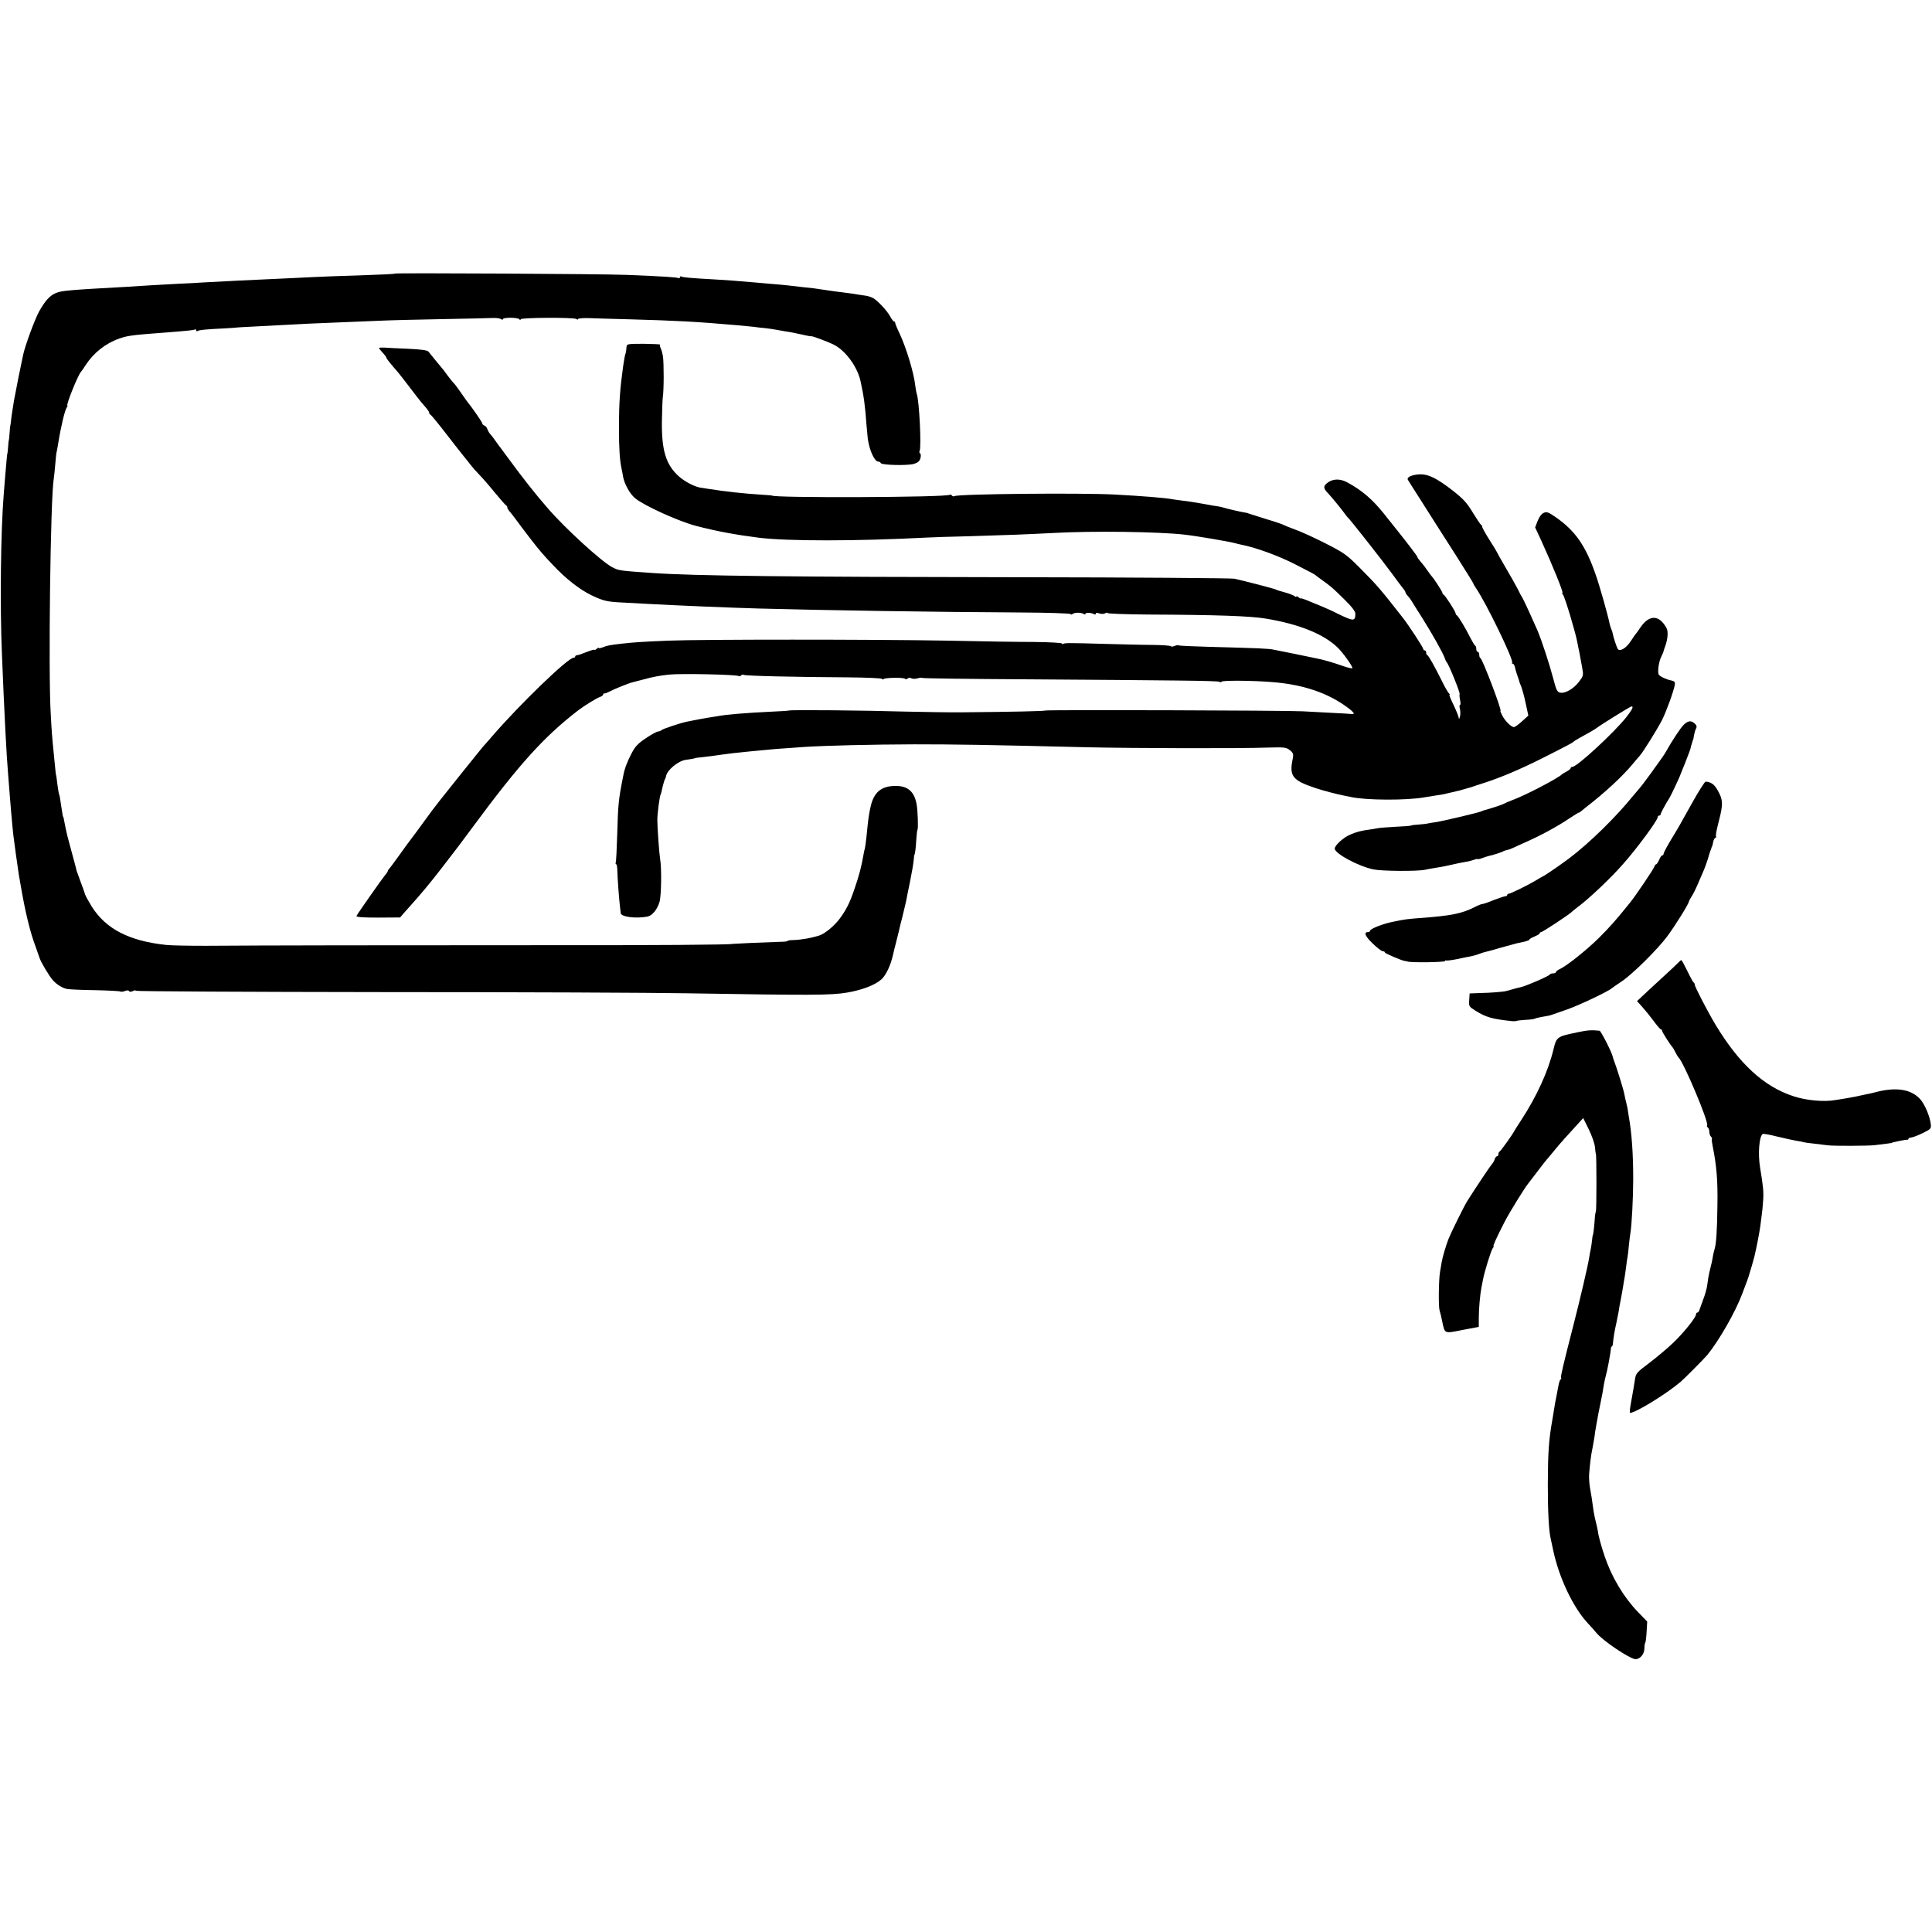
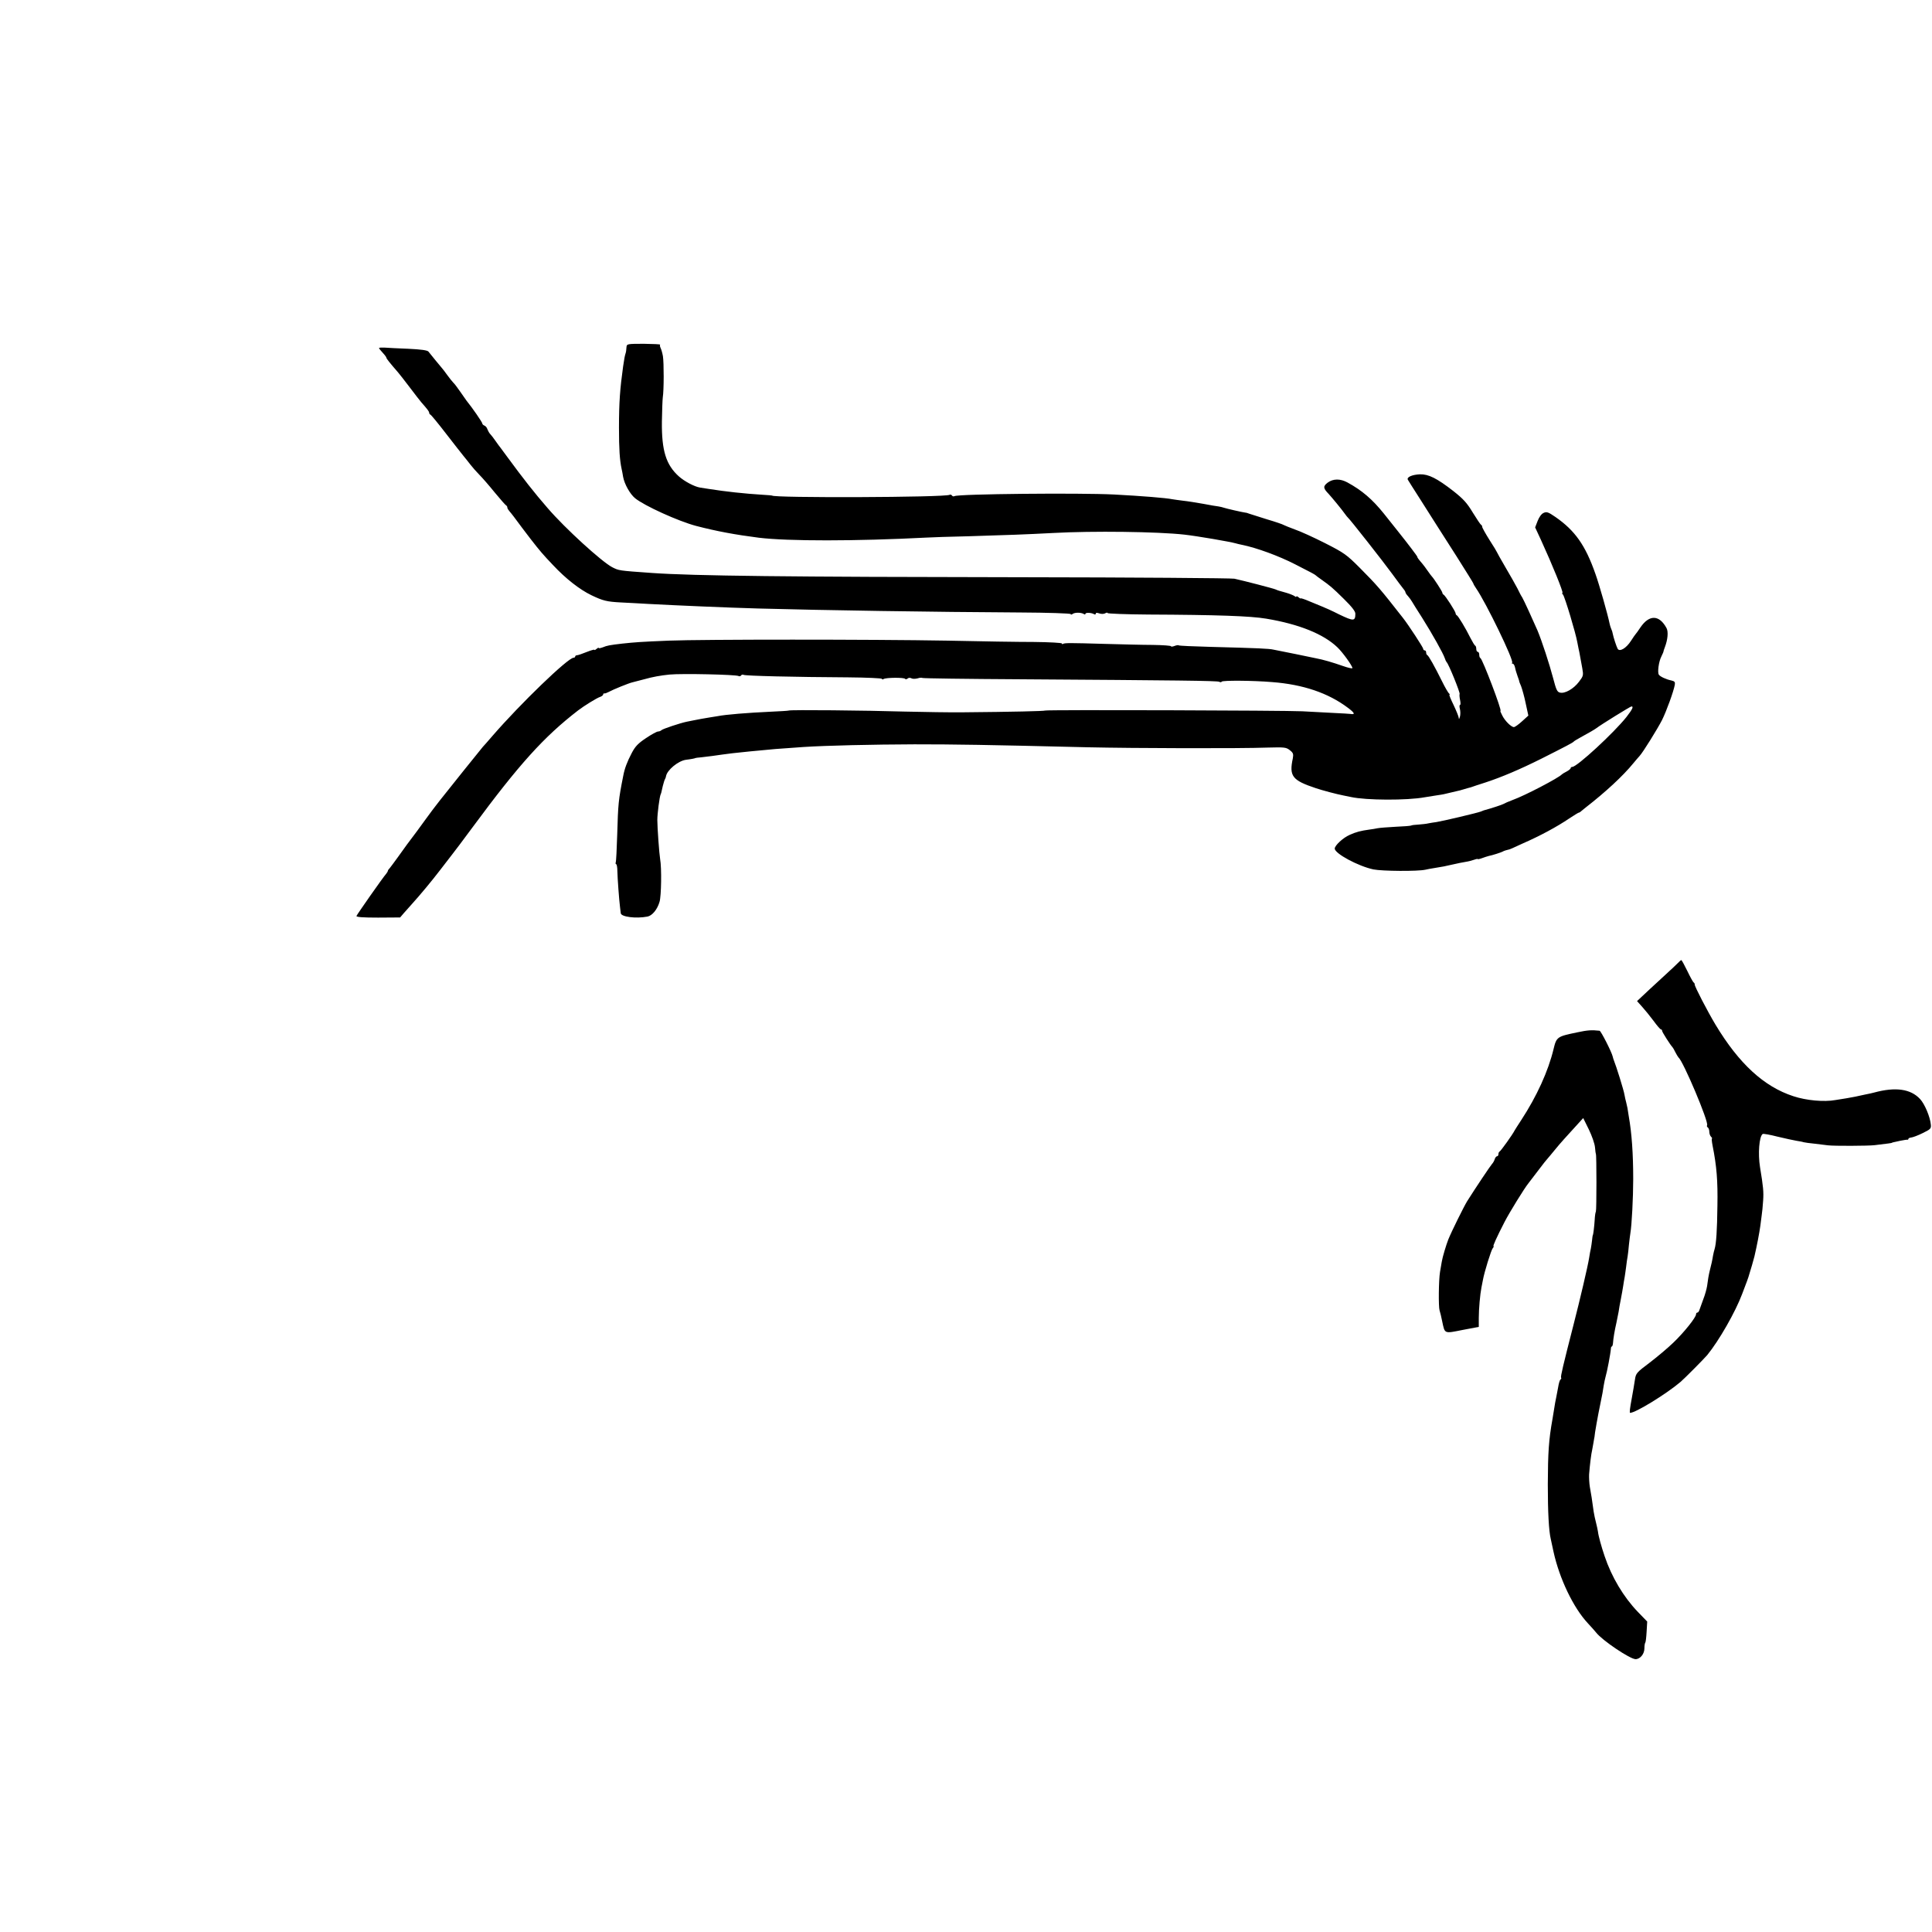
<svg xmlns="http://www.w3.org/2000/svg" version="1.0" width="1310pt" height="1310pt" viewBox="0 0 1310 1310" preserveAspectRatio="xMidYMid meet">
  <g transform="translate(0,1310) scale(0.1,-0.1)" fill="#000000" stroke="none">
-     <path d="M2678 11245 c-2 -3 -85 -7 -183 -10 -185 -6 -307 -10 -500 -20 -60 -3 -157 -7 -215 -10 -97 -4 -209 -10 -400 -20 -41 -3 -118 -7 -170 -9 -52 -3 -133 -7 -180 -10 -47 -3 -125 -8 -175 -11 -385 -21 -438 -26 -474 -41 -44 -18 -75 -53 -117 -128 -30 -56 -96 -235 -108 -296 -3 -14 -16 -79 -30 -145 -13 -66 -27 -138 -31 -160 -3 -22 -8 -53 -11 -70 -3 -16 -7 -46 -9 -65 -2 -19 -4 -35 -5 -35 -1 0 -3 -22 -5 -50 -2 -27 -4 -50 -5 -50 -1 0 -4 -20 -5 -45 -2 -25 -4 -45 -5 -45 -1 0 -3 -18 -5 -40 -2 -22 -6 -74 -10 -115 -3 -41 -8 -97 -10 -125 -20 -245 -26 -753 -12 -1080 17 -417 31 -689 42 -815 3 -36 8 -99 11 -140 3 -41 7 -91 9 -110 2 -19 6 -64 9 -100 3 -36 10 -96 16 -135 5 -38 12 -90 16 -115 10 -73 11 -81 28 -175 28 -162 61 -298 96 -390 12 -33 24 -69 28 -80 7 -25 65 -123 90 -151 25 -29 65 -54 98 -60 16 -3 102 -7 192 -8 89 -2 165 -6 168 -9 3 -3 17 -2 30 3 14 6 26 6 29 0 4 -7 13 -6 26 0 10 6 19 7 19 2 0 -4 753 -8 1673 -9 919 0 1845 -4 2057 -8 856 -14 984 -14 1095 5 100 17 186 50 230 88 32 28 65 98 80 168 2 10 11 47 20 81 9 35 18 71 20 80 2 10 12 54 24 98 11 44 22 91 25 105 2 14 14 72 26 130 12 58 23 123 25 145 2 22 4 40 5 40 4 0 10 46 13 103 2 34 6 64 8 66 6 7 2 130 -6 173 -16 88 -62 126 -148 124 -94 -2 -144 -45 -165 -146 -11 -49 -15 -77 -27 -200 -4 -33 -8 -67 -10 -75 -3 -8 -7 -28 -10 -45 -14 -82 -30 -142 -62 -235 -32 -94 -56 -141 -101 -201 -37 -49 -100 -101 -139 -113 -52 -16 -118 -28 -170 -30 -24 0 -43 -3 -43 -6 0 -3 -21 -6 -48 -6 -79 -2 -327 -13 -327 -14 0 -6 -532 -10 -1315 -9 -973 0 -1887 -1 -2255 -4 -115 0 -237 2 -270 6 -250 27 -407 108 -503 260 -21 34 -41 71 -45 82 -3 11 -17 52 -32 90 -14 39 -26 72 -27 75 0 3 -2 10 -3 15 -2 6 -5 19 -8 30 -3 11 -15 56 -27 100 -12 44 -23 85 -24 90 -4 15 -17 77 -21 100 -2 11 -4 21 -5 23 -4 4 -6 16 -15 77 -9 63 -11 73 -14 78 -2 2 -10 50 -16 102 -2 17 -4 30 -5 30 -1 0 -3 17 -15 140 -13 132 -14 145 -21 275 -17 275 -2 1452 20 1590 3 19 8 67 11 105 3 39 7 77 10 85 2 8 6 31 9 50 18 114 46 231 59 248 5 6 7 12 4 12 -12 0 74 213 93 230 3 3 17 23 31 45 54 83 135 147 227 179 46 17 86 23 182 31 36 3 94 7 130 10 163 13 193 16 201 21 5 3 9 0 9 -6 0 -6 5 -8 11 -4 12 7 51 11 194 18 44 3 80 5 80 6 0 0 41 3 90 5 50 3 135 7 190 10 141 8 268 14 430 20 77 3 187 8 245 10 58 3 247 8 420 11 173 3 333 7 355 8 22 1 46 -3 53 -8 6 -5 12 -5 12 0 0 13 103 12 112 -1 5 -7 8 -7 8 0 0 12 358 14 378 2 6 -5 12 -5 12 0 0 4 33 7 72 6 40 -2 163 -5 273 -8 321 -9 457 -16 730 -40 44 -4 96 -9 115 -11 19 -3 54 -7 78 -9 24 -3 56 -7 70 -10 15 -3 43 -8 62 -11 48 -7 65 -11 152 -30 15 -3 29 -5 30 -4 7 2 117 -39 153 -58 79 -40 159 -150 180 -247 22 -99 31 -167 40 -294 3 -31 7 -73 9 -95 10 -78 46 -156 71 -156 7 0 15 -4 17 -10 5 -14 177 -18 223 -6 29 9 40 18 46 39 4 15 3 29 -2 33 -5 3 -7 9 -4 15 14 21 -2 343 -19 389 -3 8 -7 33 -10 55 -9 85 -60 254 -106 353 -17 35 -30 67 -30 72 0 6 -3 10 -8 10 -4 0 -16 15 -26 34 -19 36 -78 100 -111 122 -12 8 -36 16 -55 19 -19 2 -46 7 -60 9 -14 3 -45 7 -70 10 -25 3 -63 8 -85 11 -37 5 -54 8 -137 20 -18 2 -55 6 -83 9 -27 3 -70 8 -95 11 -25 3 -74 7 -110 10 -36 3 -87 8 -115 10 -84 8 -197 16 -265 20 -164 9 -221 14 -230 20 -6 3 -10 1 -10 -5 0 -6 -4 -9 -9 -6 -10 6 -104 12 -351 22 -167 7 -1566 14 -1572 9z" />
    <path d="M4248 10747 c-1 -21 -3 -34 -8 -49 -4 -14 -6 -23 -15 -83 -21 -151 -28 -243 -28 -415 0 -145 5 -220 18 -280 3 -14 8 -38 10 -53 9 -50 47 -117 81 -145 62 -51 293 -156 414 -188 138 -36 268 -60 425 -80 197 -24 656 -24 1140 1 28 2 156 6 285 9 267 8 378 12 570 22 270 15 710 9 890 -11 89 -10 310 -48 348 -59 9 -3 28 -7 42 -10 100 -20 252 -76 361 -132 110 -56 134 -69 139 -74 3 -3 21 -17 40 -30 59 -42 72 -52 152 -131 54 -53 78 -84 78 -100 0 -52 -12 -52 -108 -6 -49 25 -103 49 -119 55 -15 6 -54 22 -85 35 -32 14 -58 22 -58 20 0 -3 -7 0 -15 7 -8 7 -15 9 -15 5 0 -4 -6 -3 -12 3 -7 5 -33 16 -58 23 -56 16 -52 14 -70 22 -15 7 -212 58 -280 73 -19 4 -676 9 -1460 10 -1556 2 -2209 9 -2490 29 -228 16 -223 16 -269 39 -72 38 -318 262 -437 400 -89 102 -168 203 -273 346 -22 30 -44 60 -48 65 -5 6 -20 26 -33 45 -13 19 -30 41 -37 48 -6 6 -14 21 -18 31 -3 11 -12 22 -20 25 -8 3 -15 10 -15 15 0 8 -66 104 -108 156 -4 6 -23 33 -42 60 -19 28 -40 55 -46 60 -6 6 -24 28 -40 50 -16 22 -33 45 -39 51 -11 13 -74 89 -90 110 -7 9 -51 15 -135 19 -69 3 -142 6 -162 8 -21 1 -38 0 -38 -3 0 -3 11 -17 25 -32 14 -15 25 -30 25 -34 0 -6 26 -38 79 -99 9 -11 45 -56 78 -100 33 -44 69 -90 79 -102 45 -51 54 -64 54 -72 0 -5 4 -11 9 -13 4 -1 52 -59 105 -128 53 -69 107 -137 119 -152 12 -14 33 -41 47 -59 14 -18 41 -49 60 -68 20 -20 67 -74 105 -121 39 -47 73 -86 78 -88 4 -2 7 -8 7 -14 0 -5 6 -15 13 -23 6 -7 21 -25 32 -40 18 -25 94 -126 113 -150 61 -79 88 -110 152 -177 86 -92 181 -166 260 -204 79 -38 105 -44 200 -49 47 -2 130 -7 185 -10 208 -11 533 -25 745 -31 433 -12 1200 -24 1777 -27 189 -1 343 -6 343 -11 0 -5 6 -4 13 1 14 11 57 11 75 0 6 -5 12 -4 12 1 0 10 42 8 59 -3 6 -3 11 -2 11 4 0 7 8 7 23 2 14 -5 30 -5 40 0 9 6 17 6 17 2 0 -4 125 -9 278 -10 464 -2 692 -10 798 -28 222 -37 388 -104 482 -194 36 -34 102 -126 102 -141 0 -5 -30 2 -67 15 -65 23 -134 43 -178 51 -11 2 -74 15 -140 29 -66 13 -133 27 -150 30 -31 7 -95 10 -434 19 -112 3 -206 7 -208 10 -3 3 -16 1 -29 -4 -13 -5 -24 -6 -24 -2 0 4 -55 8 -123 9 -67 0 -214 4 -327 7 -238 7 -270 7 -282 0 -4 -3 -8 -2 -8 3 0 4 -84 9 -188 10 -103 0 -367 4 -587 9 -517 9 -1658 9 -1890 0 -193 -8 -230 -11 -315 -20 -86 -10 -103 -13 -132 -25 -16 -6 -28 -8 -28 -5 0 4 -7 1 -15 -6 -8 -7 -15 -10 -15 -6 0 3 -24 -4 -52 -15 -29 -12 -59 -22 -65 -22 -7 0 -13 -4 -13 -9 0 -4 -5 -8 -11 -8 -38 0 -361 -312 -549 -529 -30 -35 -60 -69 -66 -75 -10 -11 -244 -303 -288 -359 -11 -15 -26 -33 -31 -40 -6 -7 -35 -46 -65 -87 -30 -41 -58 -79 -62 -85 -38 -49 -100 -134 -133 -181 -22 -31 -46 -62 -52 -70 -7 -7 -13 -15 -13 -19 0 -3 -5 -11 -10 -18 -25 -28 -200 -279 -203 -288 -1 -8 46 -11 147 -11 l149 1 24 28 c14 15 39 44 56 63 56 62 132 153 191 230 31 41 68 89 81 105 14 17 76 100 139 185 316 428 484 614 716 793 39 30 128 85 148 91 12 4 22 12 22 17 0 5 3 8 8 7 4 -1 16 3 27 9 33 18 141 62 166 67 13 3 48 12 77 20 56 16 112 26 172 32 83 8 451 0 468 -10 6 -3 13 -2 17 4 4 6 11 7 17 4 11 -7 342 -15 710 -17 126 -1 228 -6 228 -10 0 -5 5 -5 12 -1 16 10 139 11 145 1 3 -4 10 -4 17 2 6 6 18 6 25 2 8 -5 26 -5 42 -1 15 5 30 6 33 3 3 -3 303 -7 668 -9 1057 -7 1334 -10 1345 -17 7 -4 14 -4 17 1 5 9 210 8 341 -3 211 -16 381 -74 514 -174 47 -35 52 -48 18 -42 -4 1 -58 4 -120 7 -62 3 -155 8 -207 11 -119 6 -1732 11 -1743 5 -8 -4 -217 -9 -562 -12 -82 -1 -258 2 -390 5 -265 8 -776 13 -787 7 -5 -2 -61 -5 -125 -8 -153 -7 -302 -19 -357 -30 -11 -2 -36 -6 -56 -9 -38 -6 -70 -12 -110 -20 -14 -3 -34 -7 -45 -9 -43 -9 -161 -48 -170 -57 -5 -5 -15 -9 -23 -9 -8 0 -45 -20 -82 -45 -54 -36 -73 -56 -97 -102 -30 -57 -48 -104 -57 -153 -33 -165 -35 -192 -41 -400 -3 -96 -7 -181 -10 -187 -2 -7 -1 -13 3 -13 4 0 8 -21 8 -47 1 -48 12 -197 18 -243 2 -14 4 -32 5 -42 2 -25 103 -38 181 -23 32 6 67 48 82 100 12 39 15 230 4 290 -6 35 -19 213 -19 265 0 43 15 159 23 175 3 6 3 6 14 55 5 19 11 40 14 45 4 6 7 15 8 22 7 41 81 103 134 111 34 4 65 10 65 12 0 1 18 3 40 5 44 5 107 13 145 19 23 4 94 12 185 21 163 16 175 17 365 30 157 10 466 17 750 18 278 0 475 -3 1175 -20 318 -7 1029 -9 1222 -2 113 3 124 2 149 -18 23 -18 25 -26 20 -55 -26 -121 -4 -149 155 -202 44 -15 142 -41 189 -50 14 -3 36 -7 49 -10 104 -23 382 -24 501 -2 14 2 48 8 75 12 28 4 52 8 55 9 12 3 67 16 85 20 11 2 35 8 53 14 18 5 33 10 35 10 1 0 9 2 17 5 8 3 49 17 91 30 110 36 237 90 379 161 171 86 214 109 220 116 3 4 23 16 45 28 59 32 98 55 110 64 28 22 230 147 237 147 16 0 7 -19 -34 -72 -85 -107 -335 -338 -367 -338 -6 0 -11 -4 -11 -8 0 -5 -12 -15 -27 -23 -16 -8 -30 -17 -33 -20 -22 -24 -251 -144 -335 -174 -27 -10 -54 -22 -60 -26 -8 -5 -79 -29 -135 -44 -3 -1 -12 -5 -20 -8 -23 -9 -260 -65 -300 -71 -19 -2 -44 -7 -56 -9 -11 -3 -41 -6 -65 -8 -24 -1 -48 -4 -52 -7 -5 -2 -52 -6 -105 -8 -53 -3 -108 -7 -122 -10 -14 -3 -38 -7 -55 -9 -58 -8 -90 -16 -134 -36 -44 -19 -101 -72 -101 -93 1 -34 159 -119 262 -141 59 -12 300 -14 353 -2 11 3 40 8 65 12 55 9 63 10 123 24 26 6 64 14 84 17 20 3 47 10 60 15 13 5 23 6 23 4 0 -2 12 0 28 6 15 6 36 12 46 15 26 5 89 25 101 33 6 3 17 6 25 8 8 1 23 6 35 12 11 5 43 20 70 32 117 51 232 113 316 170 32 21 61 39 64 39 4 0 13 6 20 13 8 6 20 17 27 22 134 104 253 214 323 300 17 20 35 42 42 49 24 26 121 183 152 243 30 60 79 195 87 240 3 18 -1 24 -23 29 -35 7 -76 26 -85 39 -11 15 -1 90 17 124 8 17 15 32 14 33 0 2 4 16 10 31 19 50 24 103 11 128 -49 91 -117 93 -177 5 -15 -23 -30 -43 -33 -46 -3 -3 -17 -23 -31 -45 -32 -50 -76 -76 -90 -55 -8 14 -29 77 -35 108 -1 8 -6 21 -10 30 -4 9 -8 24 -10 33 -12 60 -70 265 -96 337 -68 195 -139 295 -272 387 -48 33 -59 37 -80 27 -14 -6 -30 -28 -40 -54 l-17 -44 39 -84 c78 -170 155 -360 146 -360 -4 0 -2 -6 4 -12 13 -17 86 -260 97 -323 2 -11 6 -30 8 -41 3 -12 8 -37 11 -55 3 -19 10 -56 15 -82 8 -46 7 -51 -23 -90 -36 -48 -96 -82 -129 -73 -19 4 -26 21 -46 98 -25 95 -76 251 -106 323 -29 67 -94 209 -104 225 -6 8 -20 35 -32 60 -13 25 -49 89 -81 143 -32 55 -58 101 -58 103 0 2 -22 39 -50 82 -27 43 -50 84 -50 90 0 5 -3 12 -8 14 -4 2 -29 39 -56 83 -39 65 -64 92 -131 145 -113 88 -169 115 -226 114 -53 -2 -93 -19 -83 -37 4 -7 43 -69 88 -139 45 -70 92 -145 106 -167 14 -22 76 -119 138 -216 61 -97 112 -178 112 -181 0 -3 8 -18 18 -32 68 -98 259 -492 245 -506 -4 -3 -2 -6 4 -6 6 0 13 -12 16 -27 3 -16 11 -41 17 -58 6 -16 11 -31 11 -33 -1 -1 5 -17 13 -35 7 -19 22 -71 31 -116 l18 -83 -43 -39 c-23 -21 -48 -39 -55 -39 -18 0 -61 42 -79 79 -9 17 -15 31 -12 31 12 0 -122 352 -136 358 -5 2 -8 12 -8 23 0 10 -4 19 -10 19 -5 0 -10 9 -10 19 0 11 -3 21 -7 23 -5 2 -19 26 -33 53 -32 65 -83 149 -92 153 -5 2 -8 8 -8 13 0 12 -71 123 -82 127 -4 2 -8 8 -8 13 0 8 -58 97 -70 109 -3 3 -17 21 -30 40 -13 19 -29 40 -35 47 -30 35 -35 43 -35 48 0 4 -61 85 -133 175 -7 8 -49 61 -94 118 -78 97 -148 157 -247 211 -48 26 -96 26 -133 -1 -33 -25 -32 -38 6 -77 22 -24 93 -110 110 -135 8 -12 18 -23 21 -26 12 -9 237 -295 299 -380 34 -47 69 -93 77 -103 8 -9 14 -20 14 -24 0 -3 7 -15 17 -25 9 -10 21 -27 27 -37 6 -11 37 -60 69 -110 68 -108 143 -242 153 -273 4 -13 10 -25 13 -28 12 -8 94 -210 88 -216 -2 -3 -1 -21 3 -40 4 -18 4 -34 0 -34 -5 0 -5 -12 -1 -27 4 -16 4 -39 0 -53 -5 -17 -7 -19 -8 -7 -1 10 -17 49 -35 87 -19 39 -32 70 -28 70 4 0 3 4 -3 8 -5 4 -27 41 -47 82 -50 101 -91 174 -100 178 -5 2 -8 10 -8 18 0 8 -4 14 -10 14 -5 0 -10 5 -10 11 0 9 -100 162 -137 209 -155 198 -174 220 -293 340 -89 89 -105 101 -235 167 -77 39 -169 81 -205 93 -36 13 -69 27 -75 30 -5 4 -57 22 -115 39 -58 18 -112 35 -120 38 -8 3 -19 7 -25 7 -23 3 -131 28 -145 33 -8 3 -25 7 -37 9 -11 1 -59 9 -105 18 -45 8 -107 18 -137 21 -30 4 -62 8 -72 10 -44 9 -206 22 -394 32 -234 12 -1059 4 -1083 -11 -6 -3 -13 -2 -17 4 -4 6 -11 8 -16 5 -28 -18 -1204 -22 -1204 -5 0 1 -27 3 -60 5 -130 8 -256 22 -370 40 -16 3 -42 7 -58 9 -38 6 -106 42 -144 76 -87 78 -117 175 -115 370 1 74 4 149 6 165 8 48 8 236 1 280 -4 22 -11 47 -16 56 -4 9 -6 19 -3 22 3 3 -47 5 -110 6 -113 0 -116 -1 -118 -22z" />
-     <path d="M11418 8187 c-21 -19 -79 -107 -124 -187 -12 -21 -19 -31 -105 -150 -34 -47 -65 -87 -68 -90 -3 -3 -26 -30 -51 -60 -113 -140 -291 -314 -425 -416 -54 -41 -166 -119 -185 -127 -8 -4 -31 -17 -50 -29 -50 -30 -168 -88 -180 -88 -5 0 -10 -4 -10 -8 0 -5 -6 -9 -13 -9 -6 0 -42 -12 -79 -26 -36 -15 -71 -27 -78 -27 -6 0 -29 -9 -52 -21 -86 -44 -163 -59 -373 -74 -86 -7 -99 -8 -184 -26 -65 -13 -151 -47 -151 -60 0 -5 -6 -9 -14 -9 -31 0 -20 -28 31 -77 30 -29 61 -53 69 -53 8 0 14 -3 14 -8 0 -6 111 -54 135 -58 6 0 15 -2 20 -4 27 -8 255 -5 255 4 0 5 2 7 5 4 3 -3 35 1 71 8 35 8 78 16 94 19 16 3 42 10 57 16 15 6 37 13 47 15 11 2 58 15 105 29 47 13 95 26 106 29 57 11 85 19 85 25 0 4 16 13 35 21 19 8 35 17 35 22 0 4 5 8 10 8 10 0 199 125 210 139 3 3 22 19 42 34 73 54 223 196 303 288 96 108 235 297 235 318 0 6 5 11 10 11 6 0 10 4 10 9 0 7 32 67 60 111 9 14 73 149 75 160 1 3 6 16 12 30 10 22 19 47 49 125 4 11 8 25 9 30 1 6 3 13 5 18 1 4 4 12 5 17 1 6 3 11 5 13 1 1 4 15 6 31 3 16 9 37 14 46 7 13 4 22 -9 34 -24 22 -44 20 -73 -7z" />
-     <path d="M11472 7653 c-96 -172 -87 -157 -146 -254 -25 -42 -46 -82 -46 -88 0 -6 -4 -11 -9 -11 -5 0 -14 -13 -21 -30 -7 -16 -16 -30 -20 -30 -4 0 -10 -8 -13 -17 -4 -15 -128 -199 -165 -244 -98 -122 -139 -167 -212 -240 -86 -84 -217 -189 -266 -211 -13 -6 -24 -15 -24 -20 0 -4 -9 -8 -19 -8 -11 0 -21 -4 -23 -8 -4 -10 -163 -79 -198 -86 -14 -3 -40 -9 -58 -15 -18 -5 -35 -10 -37 -10 -3 -1 -6 -1 -7 -2 -22 -4 -100 -11 -163 -12 l-80 -3 -3 -44 c-3 -43 -1 -46 41 -72 72 -46 117 -58 252 -72 11 -1 24 0 28 2 5 2 32 5 62 7 29 1 57 5 62 8 4 3 26 8 48 12 44 7 53 9 75 17 8 3 51 18 95 33 83 29 285 125 305 145 3 3 32 23 65 45 74 49 244 218 309 305 53 71 145 219 147 235 1 6 9 21 18 35 10 14 30 54 45 90 15 36 34 79 41 95 7 17 18 48 25 70 6 22 14 47 17 55 4 8 7 18 8 23 2 4 3 8 4 10 2 1 5 13 7 27 3 14 9 27 14 28 6 2 8 7 6 11 -4 6 1 33 18 101 31 118 30 148 -10 216 -21 37 -46 53 -79 54 -6 0 -48 -66 -93 -147z" />
    <path d="M11384 6577 c-6 -7 -57 -55 -114 -107 -57 -52 -118 -109 -137 -127 l-33 -31 35 -39 c19 -21 54 -64 77 -95 23 -32 46 -58 50 -58 5 0 8 -4 8 -10 0 -8 56 -96 70 -110 3 -3 12 -18 20 -35 8 -16 18 -32 21 -35 32 -25 207 -439 194 -460 -3 -5 -1 -11 5 -15 5 -3 10 -16 10 -29 0 -12 5 -27 12 -34 7 -7 9 -12 6 -12 -3 0 -1 -21 4 -47 28 -140 36 -239 33 -408 -2 -170 -8 -257 -19 -294 -3 -9 -8 -29 -11 -46 -5 -32 -12 -62 -21 -97 -8 -32 -14 -67 -19 -108 -3 -19 -14 -60 -26 -90 -11 -30 -23 -63 -26 -72 -3 -10 -9 -18 -14 -18 -5 0 -9 -5 -9 -12 0 -20 -80 -121 -152 -190 -39 -38 -112 -99 -163 -138 -87 -65 -93 -72 -99 -113 -7 -44 -12 -75 -21 -124 -14 -75 -17 -103 -12 -103 37 0 247 129 342 210 28 24 159 156 181 182 80 98 191 292 237 415 31 81 40 106 42 113 15 48 37 123 41 141 17 73 33 157 40 207 2 17 6 49 9 70 3 20 8 66 10 102 4 58 1 92 -21 225 -15 92 -6 210 18 226 4 3 50 -5 100 -18 51 -12 109 -25 128 -28 19 -3 42 -7 50 -10 8 -2 42 -7 75 -10 33 -4 74 -9 90 -11 42 -5 272 -4 315 1 91 11 115 14 118 16 2 2 1 2 57 14 22 4 43 8 48 7 4 -1 7 2 7 6 0 4 9 8 19 9 11 1 46 14 78 30 53 26 58 30 55 58 -5 53 -42 140 -73 173 -64 69 -167 83 -311 44 -18 -5 -25 -6 -68 -15 -19 -4 -46 -10 -60 -13 -14 -3 -41 -8 -60 -11 -19 -3 -53 -8 -75 -12 -76 -14 -198 -3 -285 26 -200 65 -369 221 -528 485 -55 92 -141 258 -141 272 1 5 -3 12 -8 15 -4 3 -24 39 -43 79 -19 39 -37 72 -40 72 -3 -1 -10 -6 -16 -13z" />
    <path d="M10694 6100 c-135 -28 -140 -30 -160 -113 -36 -150 -114 -321 -220 -483 -22 -33 -41 -64 -44 -69 -12 -25 -94 -140 -102 -143 -4 -2 -8 -10 -8 -18 0 -8 -4 -14 -9 -14 -5 0 -13 -9 -16 -20 -3 -11 -12 -26 -18 -32 -11 -12 -109 -158 -169 -253 -22 -36 -105 -203 -128 -260 -13 -33 -39 -118 -44 -150 -3 -17 -8 -48 -12 -70 -9 -54 -11 -235 -3 -260 4 -11 12 -45 18 -75 18 -85 12 -83 137 -58 l111 21 0 61 c0 62 9 160 18 206 3 14 7 37 10 51 9 52 56 204 67 216 6 7 8 13 5 13 -6 0 21 60 75 165 33 64 134 228 161 261 8 10 39 51 68 89 29 39 58 75 64 81 5 6 26 30 45 54 19 24 49 58 65 76 17 18 52 57 80 88 l50 55 38 -77 c21 -43 40 -97 42 -122 2 -25 5 -45 6 -45 5 0 5 -381 0 -390 -3 -5 -7 -30 -8 -55 -3 -48 -10 -105 -13 -105 -1 0 -3 -16 -5 -35 -2 -19 -6 -44 -8 -55 -3 -11 -8 -40 -12 -65 -8 -53 -63 -287 -105 -450 -72 -281 -89 -353 -85 -361 3 -4 1 -10 -4 -13 -5 -3 -12 -27 -16 -53 -5 -27 -10 -55 -12 -63 -2 -8 -5 -26 -8 -40 -2 -14 -10 -63 -18 -110 -26 -145 -31 -228 -32 -445 0 -190 7 -316 20 -370 2 -11 11 -51 19 -88 40 -181 134 -378 232 -483 25 -27 51 -56 57 -64 41 -53 230 -180 267 -180 31 0 60 35 60 73 0 19 3 36 6 39 3 3 7 37 9 75 l4 68 -63 65 c-97 101 -178 236 -226 379 -22 65 -42 137 -45 166 -2 11 -7 38 -13 60 -6 22 -13 56 -16 75 -10 74 -18 127 -26 168 -4 24 -6 63 -5 85 5 64 14 139 21 167 3 14 7 36 9 50 2 14 4 27 5 30 1 3 2 8 2 11 -1 8 24 149 38 214 16 79 18 88 24 130 4 22 9 48 12 57 11 36 35 163 37 196 0 6 3 12 6 12 3 0 7 10 8 23 2 32 11 85 23 137 5 25 12 59 15 75 2 17 9 55 15 85 6 30 13 71 16 90 3 19 7 46 10 60 2 14 7 45 10 70 3 25 7 56 10 70 2 14 7 50 9 80 3 30 8 66 10 80 9 51 19 240 19 365 0 173 -10 313 -30 425 -3 19 -7 45 -9 57 -2 11 -6 29 -9 40 -3 10 -8 32 -11 49 -4 29 -57 198 -72 234 -3 8 -7 20 -8 26 -7 31 -80 174 -89 175 -54 6 -82 4 -152 -11z" />
  </g>
</svg>